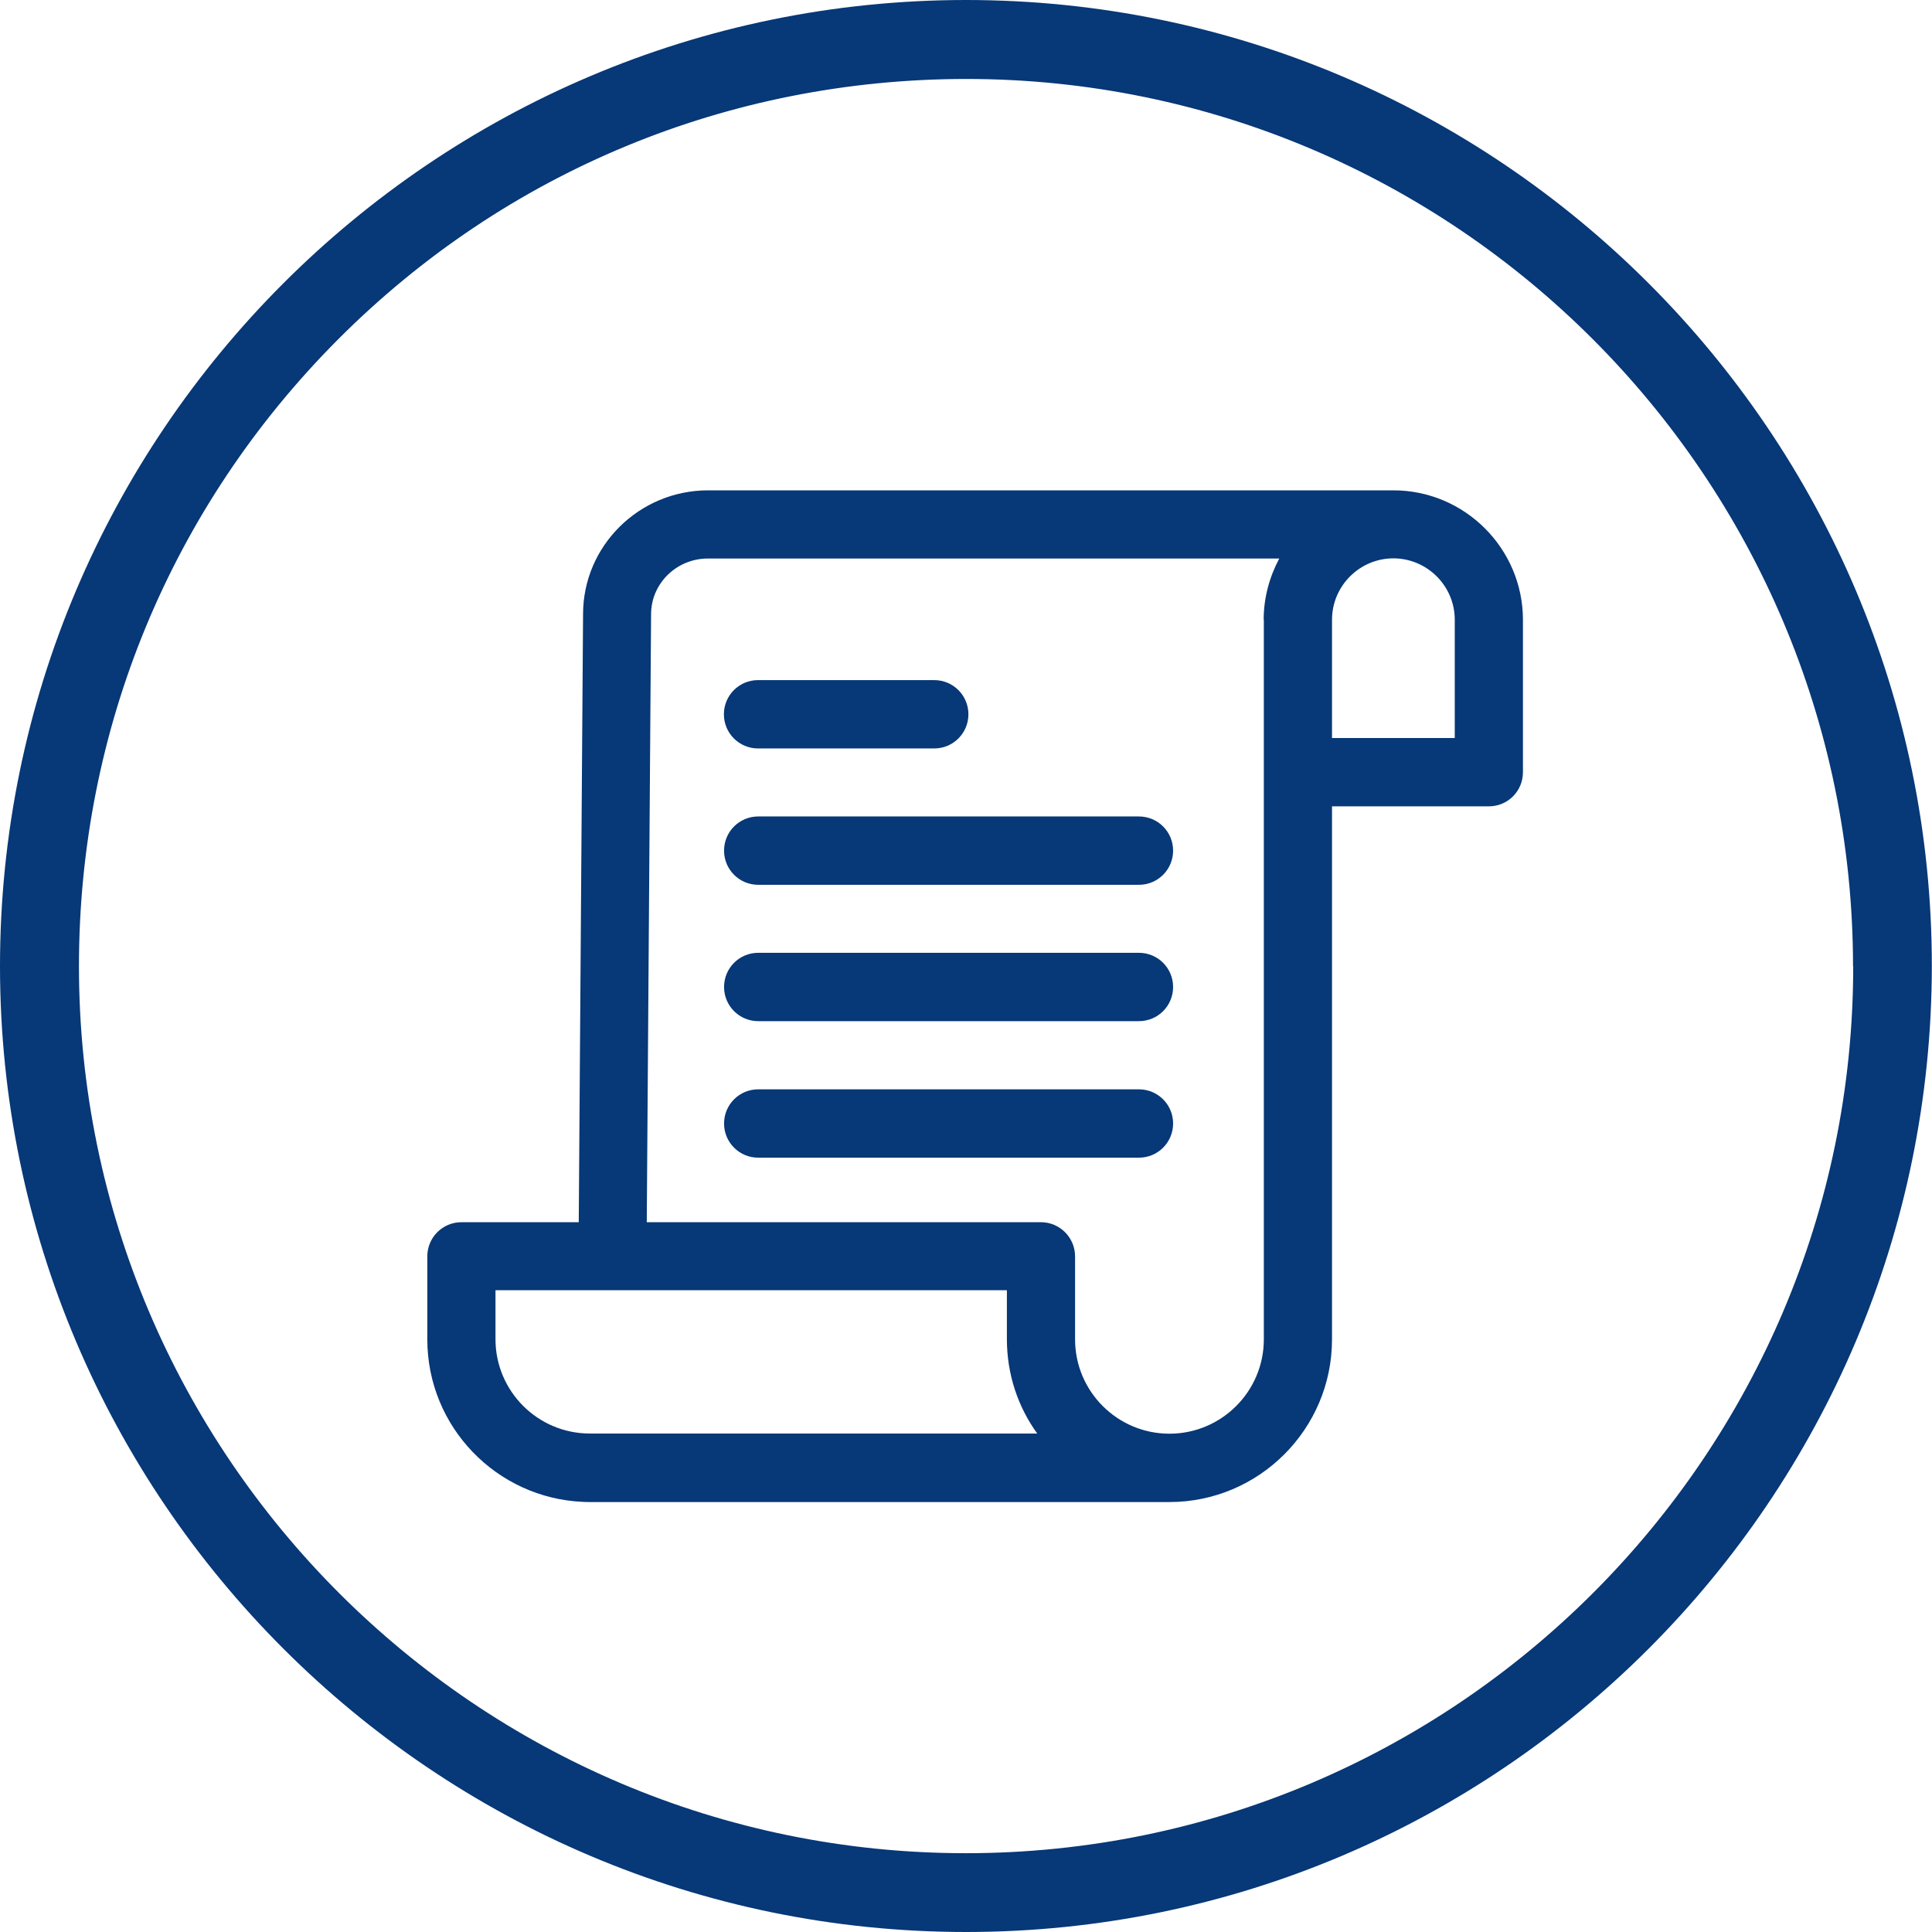
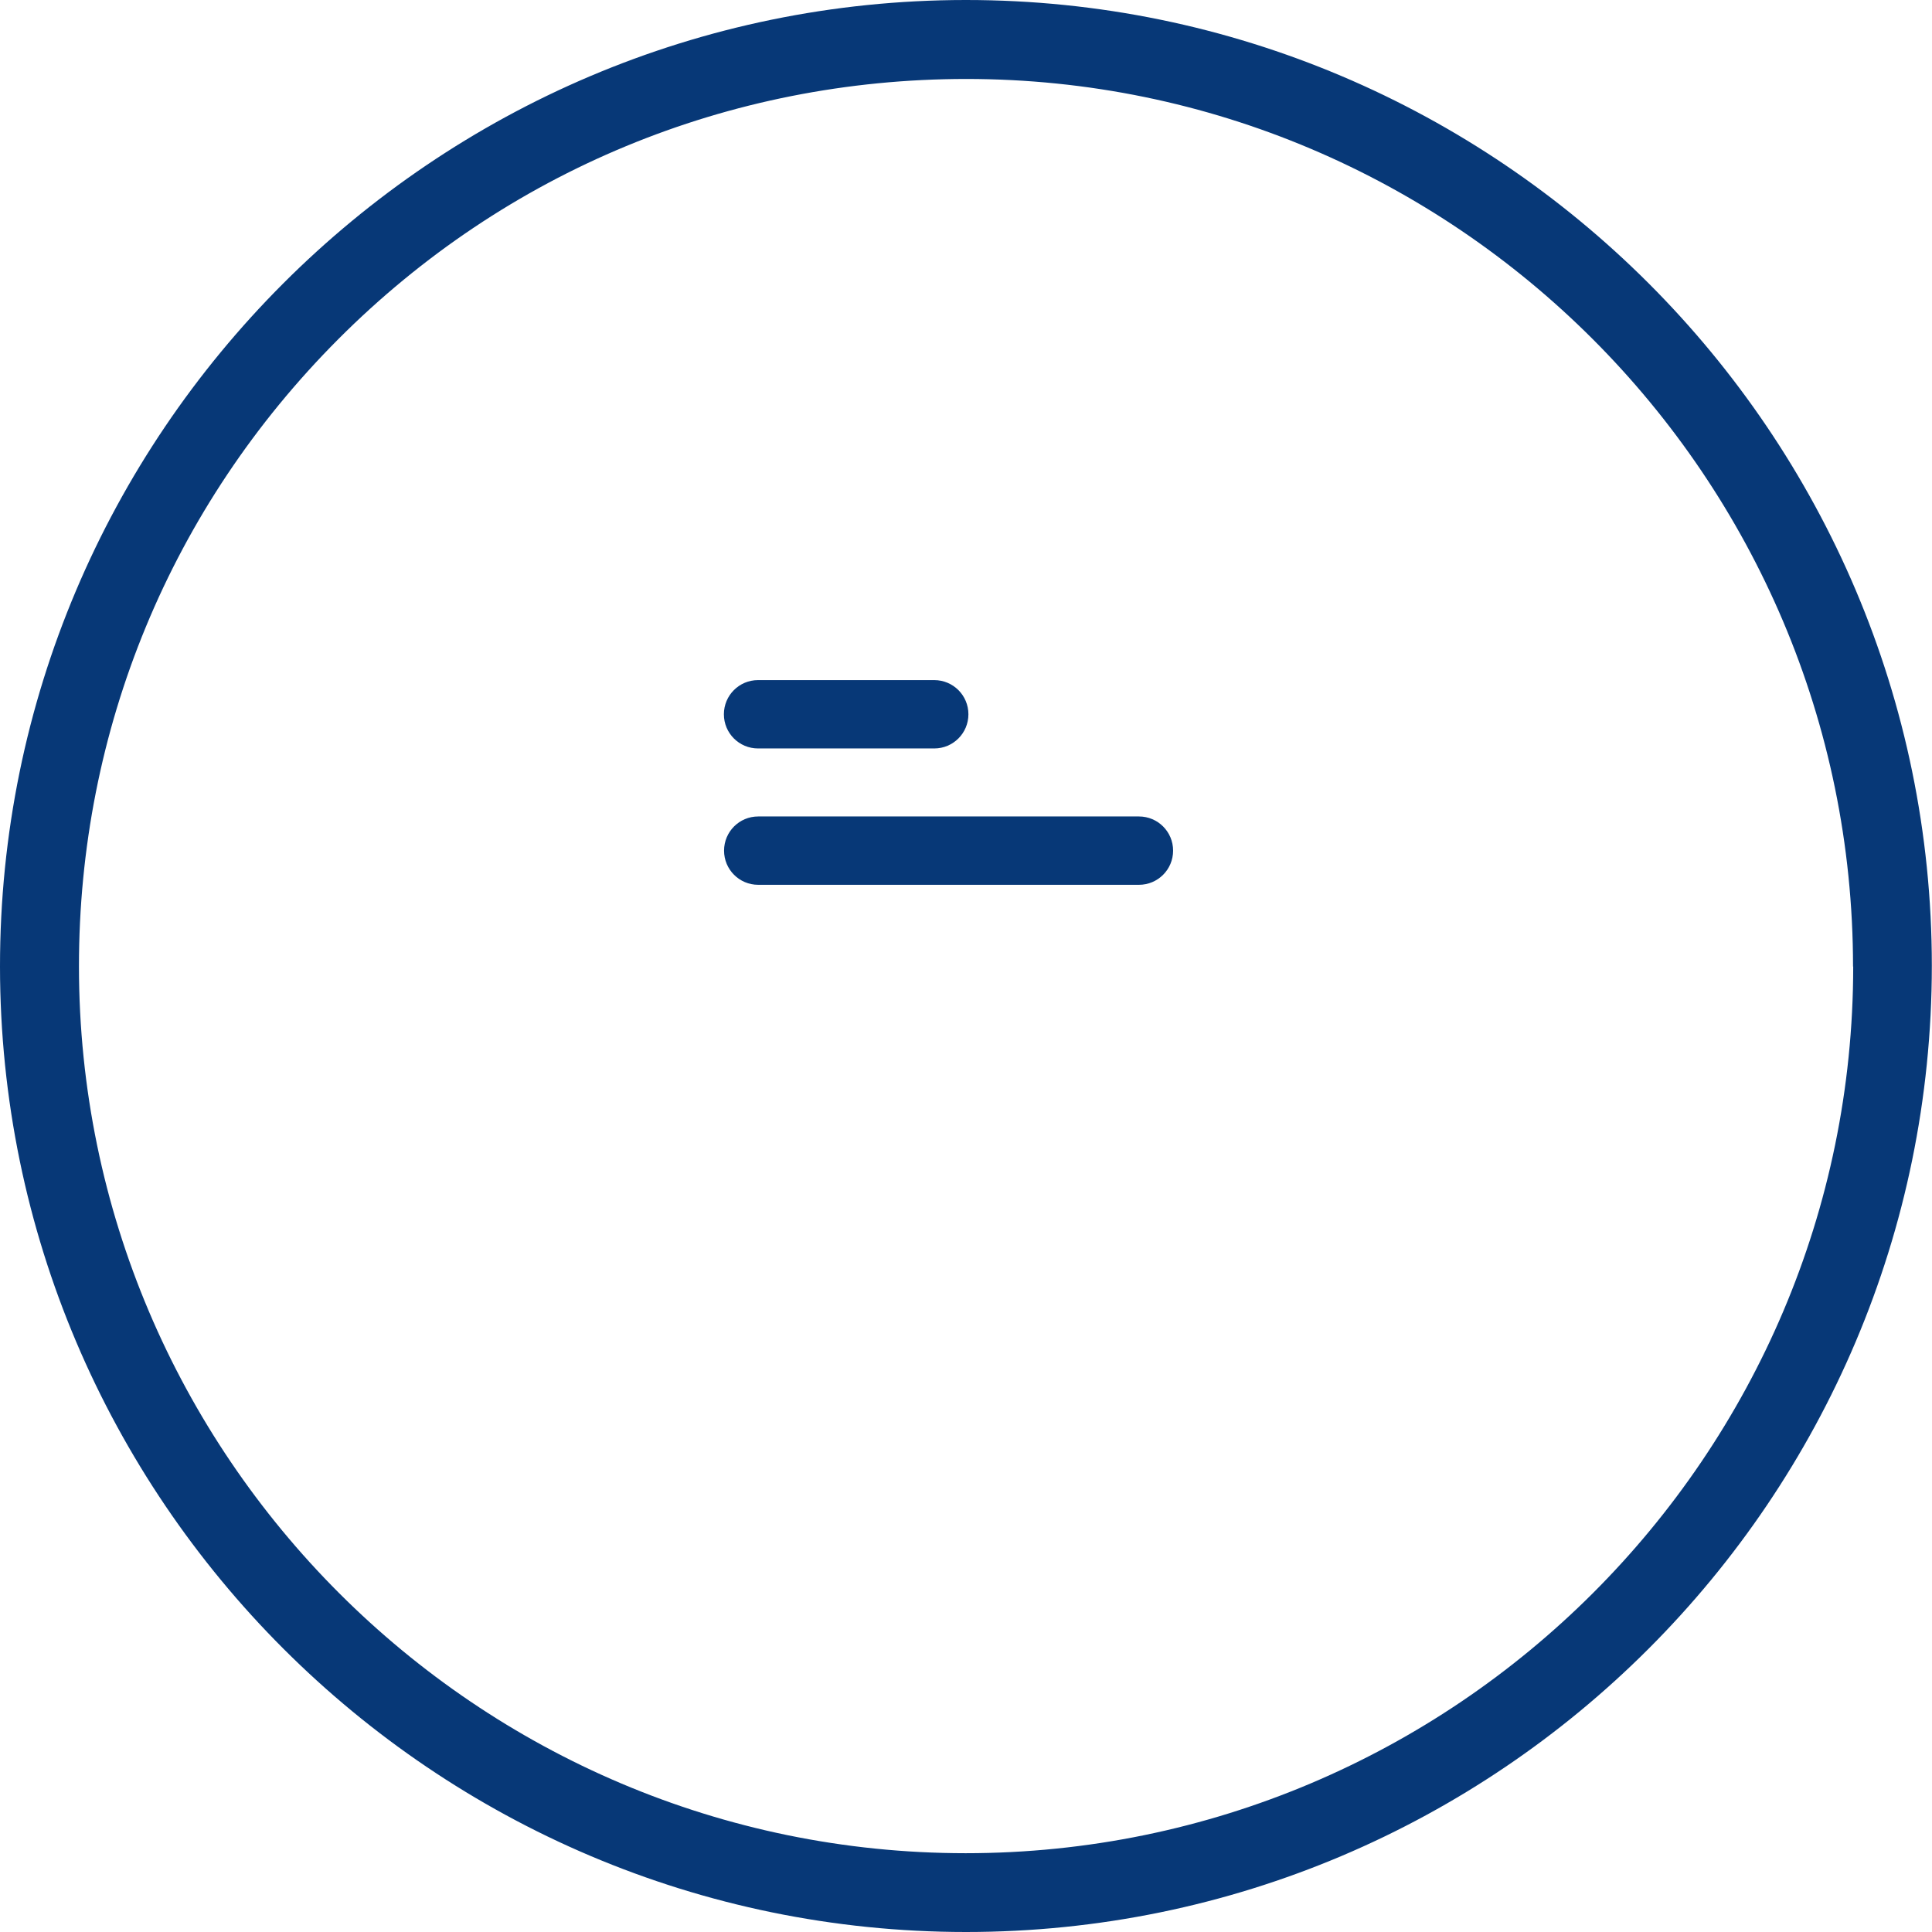
<svg xmlns="http://www.w3.org/2000/svg" id="Warstwa_2" data-name="Warstwa 2" width="116.47" height="116.47" viewBox="0 0 116.47 116.47">
  <defs>
    <style>
      .cls-1 {
        fill: #073877;
        stroke-width: 0px;
      }
    </style>
  </defs>
  <g id="Warstwa_1-2" data-name="Warstwa 1">
    <g>
      <path class="cls-1" d="M58.23,0h-.02C26.1.02-.01,26.16,0,58.27c.02,32.07,26.13,58.19,58.23,58.2,32.1,0,58.22-26.1,58.23-58.26-.01-32.1-26.14-58.21-58.23-58.21ZM111.72,58.27c-.01,29.47-24.01,53.45-53.51,53.45-29.46-.01-53.44-23.99-53.45-53.45-.01-14.28,5.55-27.72,15.64-37.83,10.09-10.11,23.53-15.67,37.84-15.68,29.47,0,53.46,24,53.47,53.51Z" />
      <g>
-         <path class="cls-1" d="M84,29.56h-41.31c-4.16,0-7.54,3.35-7.54,7.46l-.26,36.66h-7.07c-1.14,0-2.06.92-2.06,2.06v5c0,5.28,4.18,9.58,9.39,9.8.14.01.27.01.41.01h34.94c5.4,0,9.8-4.4,9.8-9.81v-32.13h9.45c1.14,0,2.06-.91,2.06-2.06v-9.18c0-4.3-3.51-7.81-7.81-7.81ZM35.56,86.42c-3.14,0-5.69-2.55-5.69-5.69v-2.95h30.83v2.95c0,2.12.67,4.09,1.83,5.69h-26.97ZM76.19,37.37v43.37c0,3.14-2.55,5.69-5.69,5.69s-5.69-2.55-5.69-5.69v-5c0-1.13-.92-2.06-2.06-2.06h-23.76l.26-36.65c0-1.85,1.53-3.36,3.43-3.36h34.44c-.59,1.11-.94,2.36-.94,3.7ZM87.7,44.49h-7.4v-7.13c0-2.04,1.67-3.7,3.7-3.7s3.7,1.66,3.7,3.7v7.13Z" />
        <path class="cls-1" d="M35.56,90.54h-.41.41Z" />
        <path class="cls-1" d="M56.32,41h-10.62c-1.14,0-2.06.92-2.06,2.06s.92,2.06,2.06,2.06h10.62c1.14,0,2.06-.92,2.06-2.06s-.92-2.06-2.06-2.06Z" />
        <path class="cls-1" d="M68.66,49.22h-22.95c-1.14,0-2.06.92-2.06,2.06s.92,2.06,2.06,2.06h22.95c1.14,0,2.06-.92,2.06-2.06s-.92-2.06-2.06-2.06Z" />
-         <path class="cls-1" d="M68.66,57.44h-22.95c-1.14,0-2.06.92-2.06,2.06s.92,2.06,2.06,2.06h22.95c1.14,0,2.06-.92,2.06-2.06s-.92-2.06-2.06-2.06Z" />
-         <path class="cls-1" d="M68.66,65.67h-22.95c-1.14,0-2.06.92-2.06,2.06s.92,2.06,2.06,2.06h22.95c1.14,0,2.06-.92,2.06-2.06s-.92-2.06-2.06-2.06Z" />
      </g>
    </g>
  </g>
</svg>